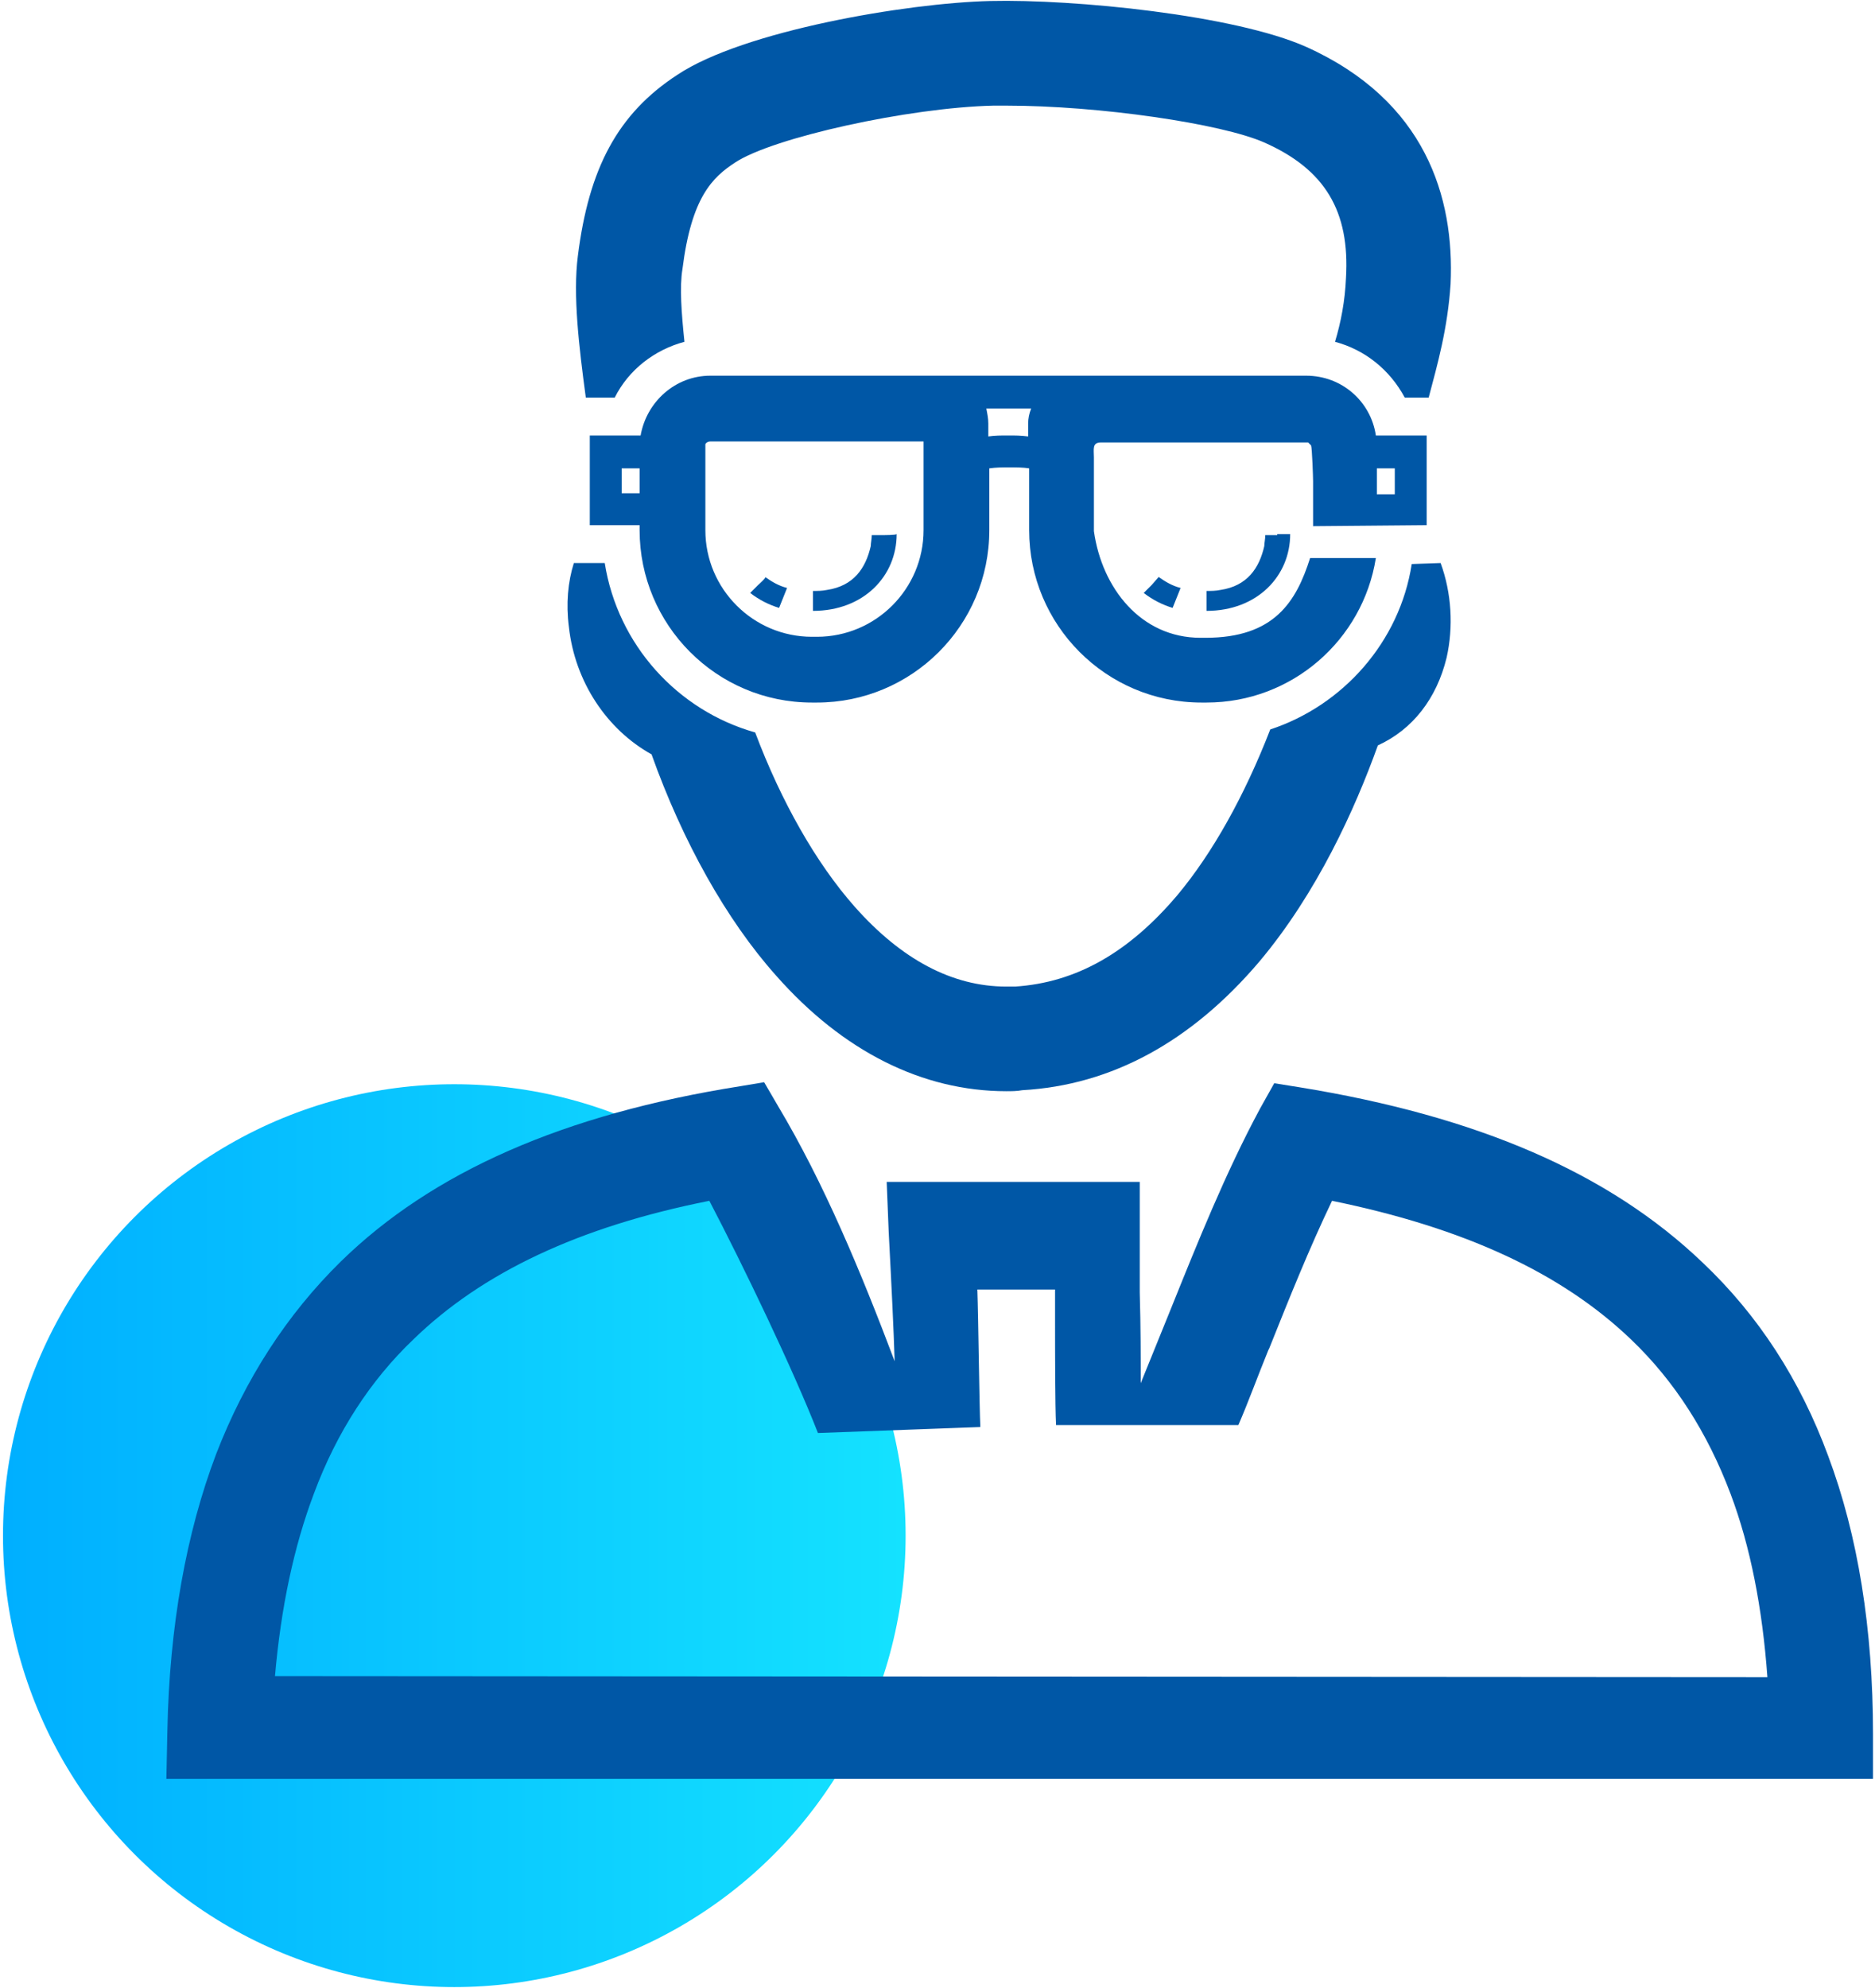
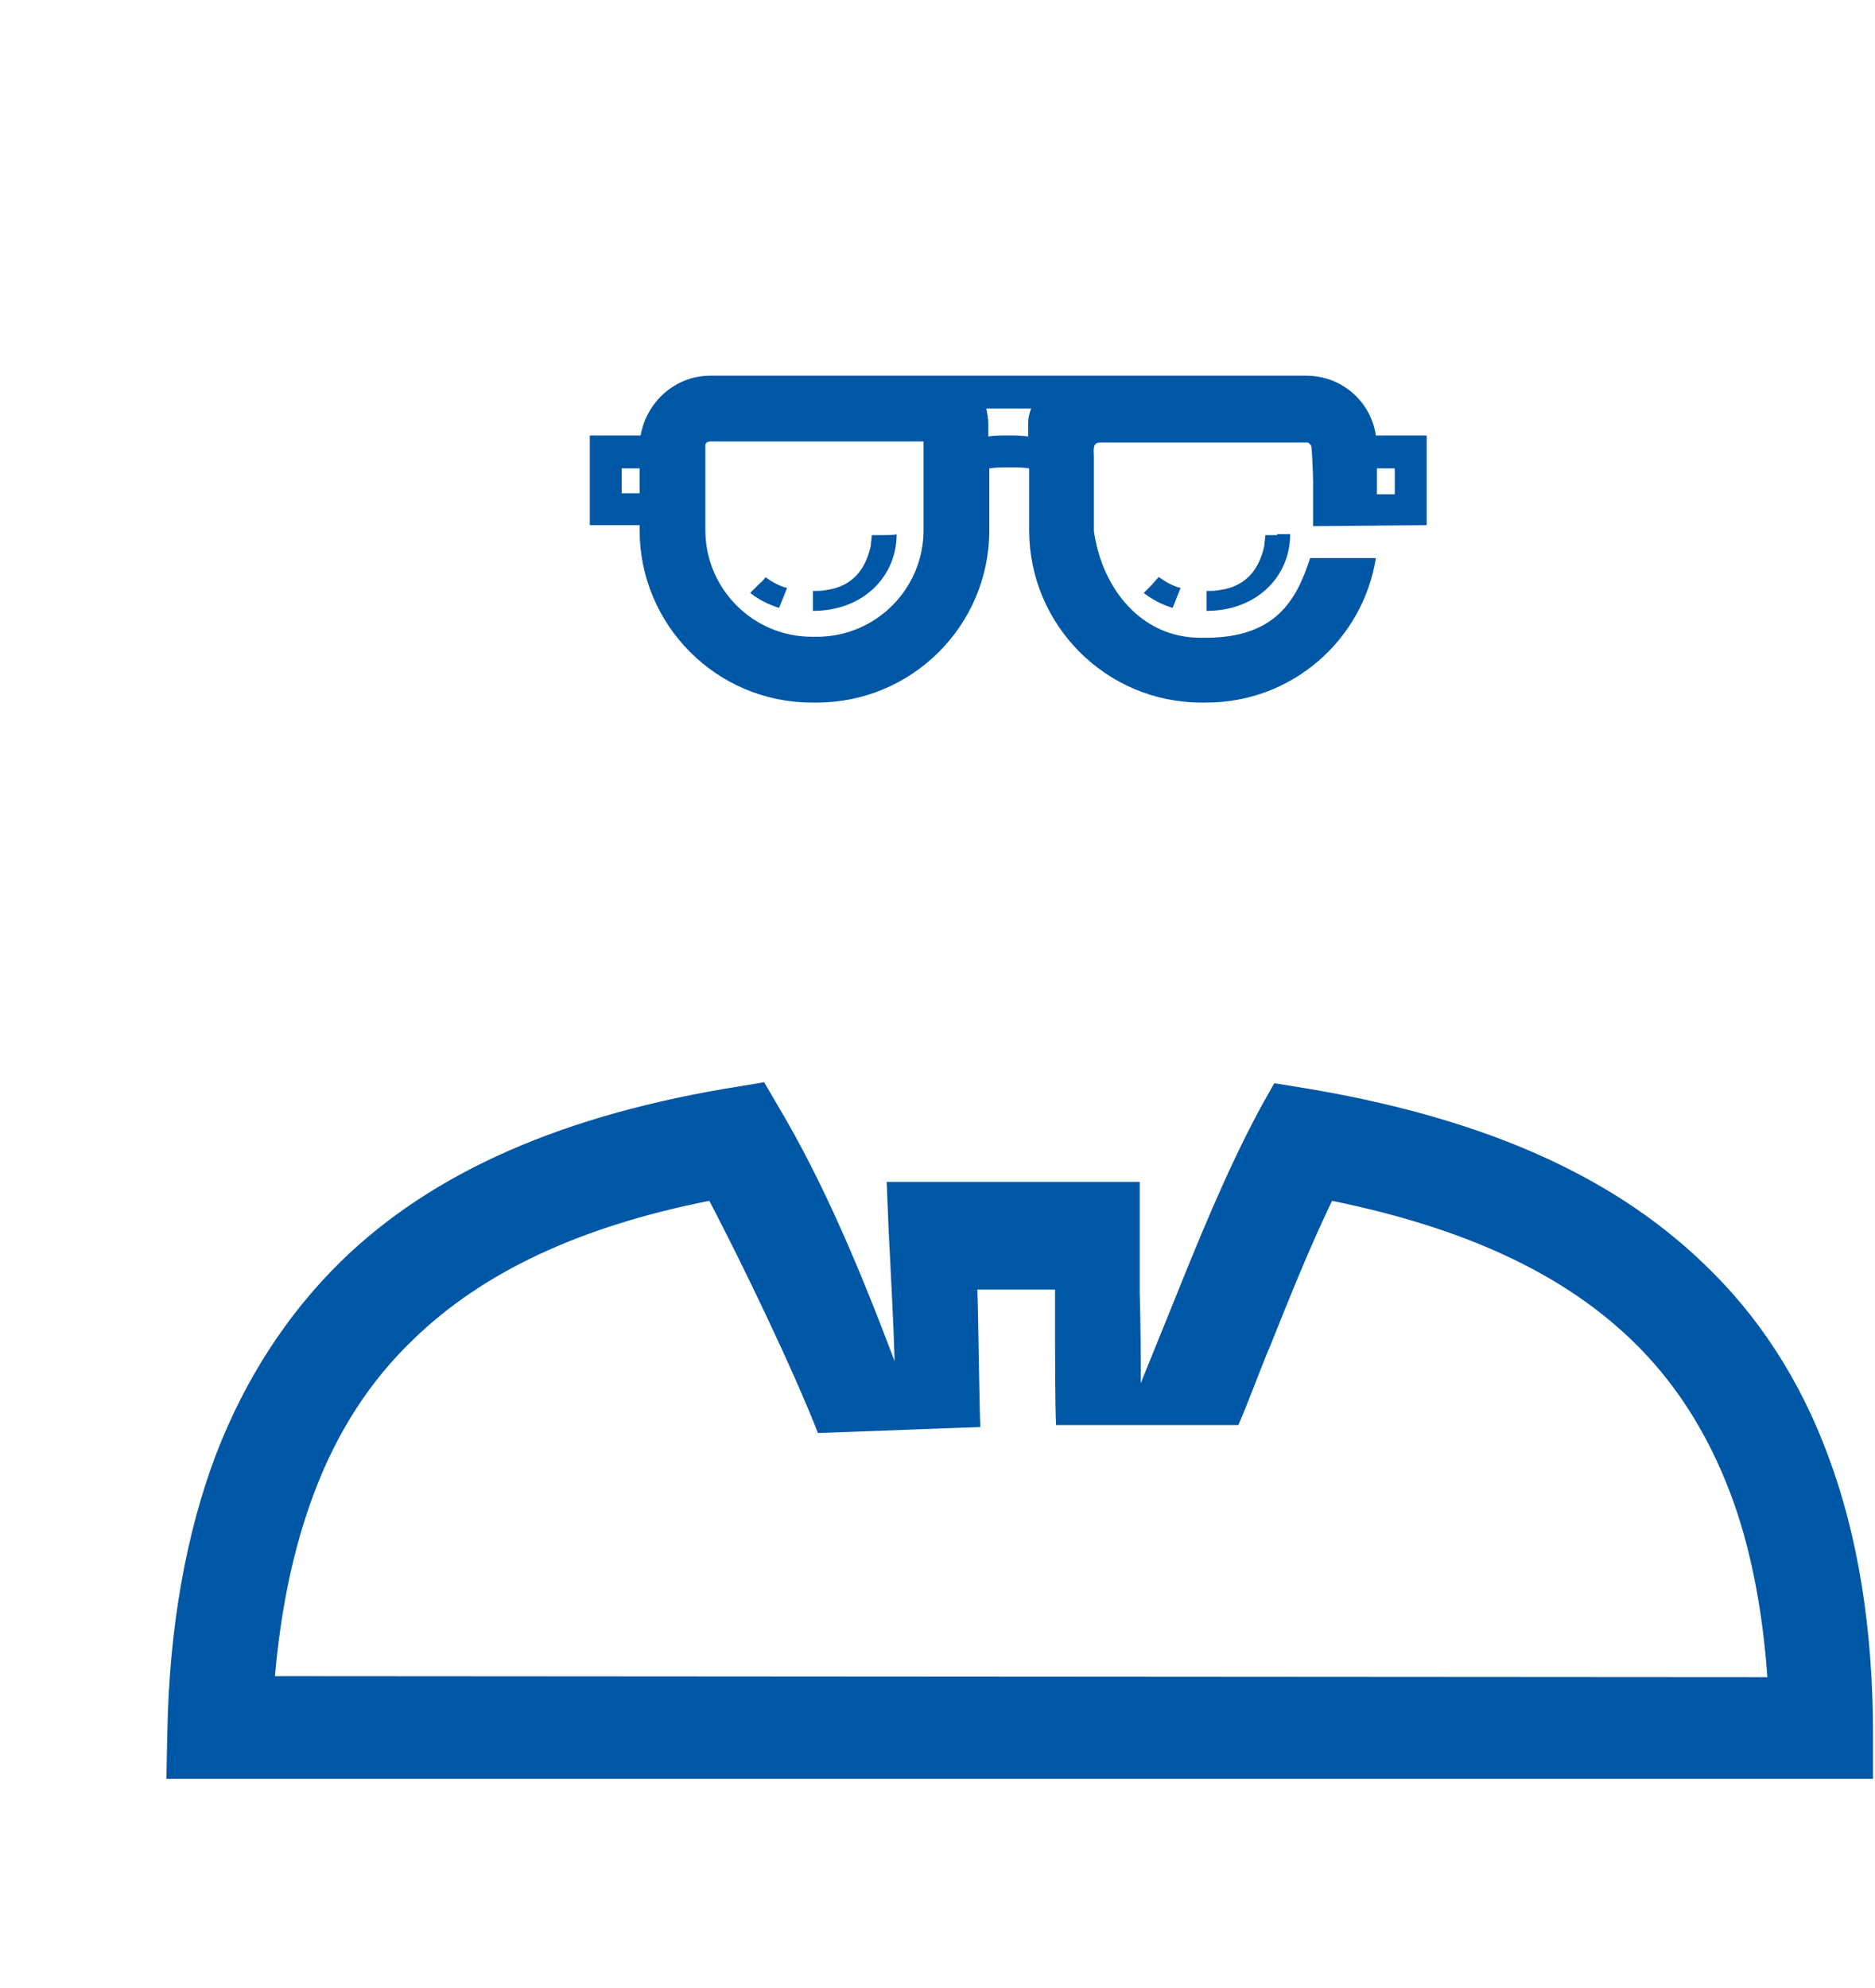
<svg xmlns="http://www.w3.org/2000/svg" version="1.1" id="图层_1" x="0px" y="0px" viewBox="0 0 188.2 199.5" style="enable-background:new 0 0 188.2 199.5;" xml:space="preserve">
  <style type="text/css">
	.st0{fill:url(#SVGID_1_);}
	.st1{fill:#0057A6;}
</style>
  <linearGradient id="SVGID_1_" gradientUnits="userSpaceOnUse" x1="0.375" y1="154.141" x2="90.875" y2="154.141">
    <stop offset="0" style="stop-color:#00AFFF" />
    <stop offset="1" style="stop-color:#14E2FF" />
  </linearGradient>
-   <circle class="st0" cx="45.6" cy="154.1" r="45.3" />
  <path class="st1" d="M183.5,146.1c-2.8-7.6-7-14.1-12.6-19.4c-9.4-9-22.6-14.7-40.5-17.6l-2.5-0.4l-1.4,2.5  c-3.5,6.5-6.3,13.5-9,20.2c-1,2.5-2,4.9-3,7.4c0-2.6,0-5.6-0.1-9.1c0-1.9,0-4,0-6.4l0-4.7H89l0.2,5c0.3,5.7,0.5,9.8,0.6,13  c-3.4-9-7.1-17.9-11.7-25.6l-1.4-2.4l-2.4,0.4c-17.7,2.8-30.9,8.6-40.1,17.6c-5.4,5.3-9.6,11.8-12.5,19.3c-3,7.9-4.7,17.3-4.9,27.8  l-0.1,4.8H188V174C188,163.5,186.5,154.1,183.5,146.1L183.5,146.1z M27.6,168.2c0.6-6.9,1.9-13,3.9-18.3c2.3-6.2,5.7-11.4,10-15.5  c6.9-6.7,16.6-11.3,29.7-13.9c3.4,6.5,8.4,16.9,10.9,23.3l16.3-0.6c-0.1-2-0.2-11-0.3-13.8h7.8l0,3.5c0,2.3,0,8.2,0.1,10.1l18.3,0  c1-2.3,1.9-4.8,3-7.5l0.1-0.2c2-5,4-10,6.3-14.8c13.2,2.7,23,7.2,30,13.9c4.4,4.2,7.7,9.4,10,15.5c2,5.3,3.2,11.5,3.7,18.4  L27.6,168.2L27.6,168.2z M143.2,52.7v-9h-5.1c-0.5-3.4-3.4-6-7-6H71.3c-3.5,0-6.4,2.6-7,6h-5.1v9h5v0.5c0,9.5,7.7,17.3,17.3,17.3  h0.5c9.5,0,17.3-7.7,17.3-17.3V47c0.7-0.1,1.3-0.1,2-0.1s1.4,0,2,0.1v6.2c0,9.5,7.7,17.3,17.3,17.3h0.5c8.6,0,15.7-6.3,17-14.5h-6.6  c-1.4,4.4-3.6,8-10.5,8h-0.5c-6,0-9.9-5-10.7-10.7v-7.4c0-0.8-0.2-1.5,0.7-1.5h20.8l0.3,0.3c0.1,0.3,0.2,3.2,0.2,3.6v4.5L143.2,52.7  z M138.2,47h1.8v2.6h-1.8V47z M64.2,49.5h-1.8V47h1.8V49.5z M92.7,53.2c0,5.9-4.8,10.7-10.7,10.7h-0.5c-5.9,0-10.7-4.8-10.7-10.7  v-8.4c0,0,0-0.1,0-0.2c0-0.1,0.2-0.3,0.5-0.3h21.4V53.2z M103.2,42.5v1.3c-0.7-0.1-1.3-0.1-2-0.1c-0.7,0-1.4,0-2,0.1v-1.3  c0-0.5-0.1-1-0.2-1.5h4.5C103.3,41.5,103.2,42,103.2,42.5L103.2,42.5z" />
  <path class="st1" d="M76.1,58.7l-0.8,0.8c0.9,0.7,1.9,1.2,2.9,1.5l0.4-1l0.4-1c-0.8-0.2-1.5-0.6-2.2-1.1  C77,57.9,76.1,58.7,76.1,58.7z M88.7,53.7h-1.2c0,0.4-0.1,0.8-0.1,1.1c-0.5,2.2-1.7,4-4.4,4.4c-0.5,0.1-0.9,0.1-1.4,0.1v2  c5.1,0,8.4-3.5,8.4-7.7C89.9,53.7,88.7,53.7,88.7,53.7z M115.6,58.7l-0.8,0.8c0.9,0.7,1.9,1.2,2.9,1.5l0.4-1l0.4-1  c-0.8-0.2-1.5-0.6-2.2-1.1L115.6,58.7L115.6,58.7z M128.2,53.7H127c0,0.4-0.1,0.8-0.1,1.1c-0.5,2.2-1.7,4-4.4,4.4  c-0.5,0.1-0.9,0.1-1.4,0.1v2c5.1,0,8.4-3.5,8.4-7.7H128.2z" />
-   <path class="st1" d="M141.7,56.6c-1.2,7.8-6.9,14.2-14.2,16.6c-2.6,6.7-5.8,12.4-9.3,16.6c-4.9,5.8-10.2,8.8-16.3,9.2l-0.1,0  c-0.3,0-0.6,0-0.8,0c-5.4,0-10.5-2.7-15.2-8c-3.9-4.4-7.4-10.6-10-17.5c-7.8-2.2-13.8-8.8-15.1-17h-3.1c-0.6,1.9-0.8,4.1-0.5,6.4  c0.6,5.5,3.8,10.3,8.3,12.8c3.1,8.7,7.5,16.6,12.5,22.2c6.7,7.6,14.7,11.6,23.1,11.6c0.5,0,1.1,0,1.6-0.1c9-0.5,17-4.9,23.8-12.9  c5.8-6.9,9.6-15.3,11.9-21.7c3.5-1.6,5.9-4.7,6.9-8.8c0.7-3.1,0.5-6.5-0.6-9.5L141.7,56.6L141.7,56.6z M131.1,4.7  c-7.2-3.2-23.3-4.8-31.7-4.6c-8.4,0.2-24.8,3-31.4,7.4c-6,3.9-8.9,9.4-10,18.2c-0.5,3.9,0.1,9,0.8,14.2h2.9c1.4-2.8,4-4.8,7-5.6  c-0.3-2.9-0.5-5.5-0.2-7.3c0.9-7.2,3-9.2,5.3-10.7c3.8-2.5,17.4-5.5,25.9-5.7c0.4,0,0.8,0,1.3,0c9.3,0,21.6,1.8,25.9,3.7  c6.1,2.7,8.6,6.9,8.2,13.6c-0.1,2.3-0.5,4.4-1.1,6.4c3,0.8,5.5,2.8,7,5.6h2.4c0.9-3.4,1.9-6.9,2.2-11.4  C146,19.8,143.1,10.1,131.1,4.7L131.1,4.7z" />
</svg>